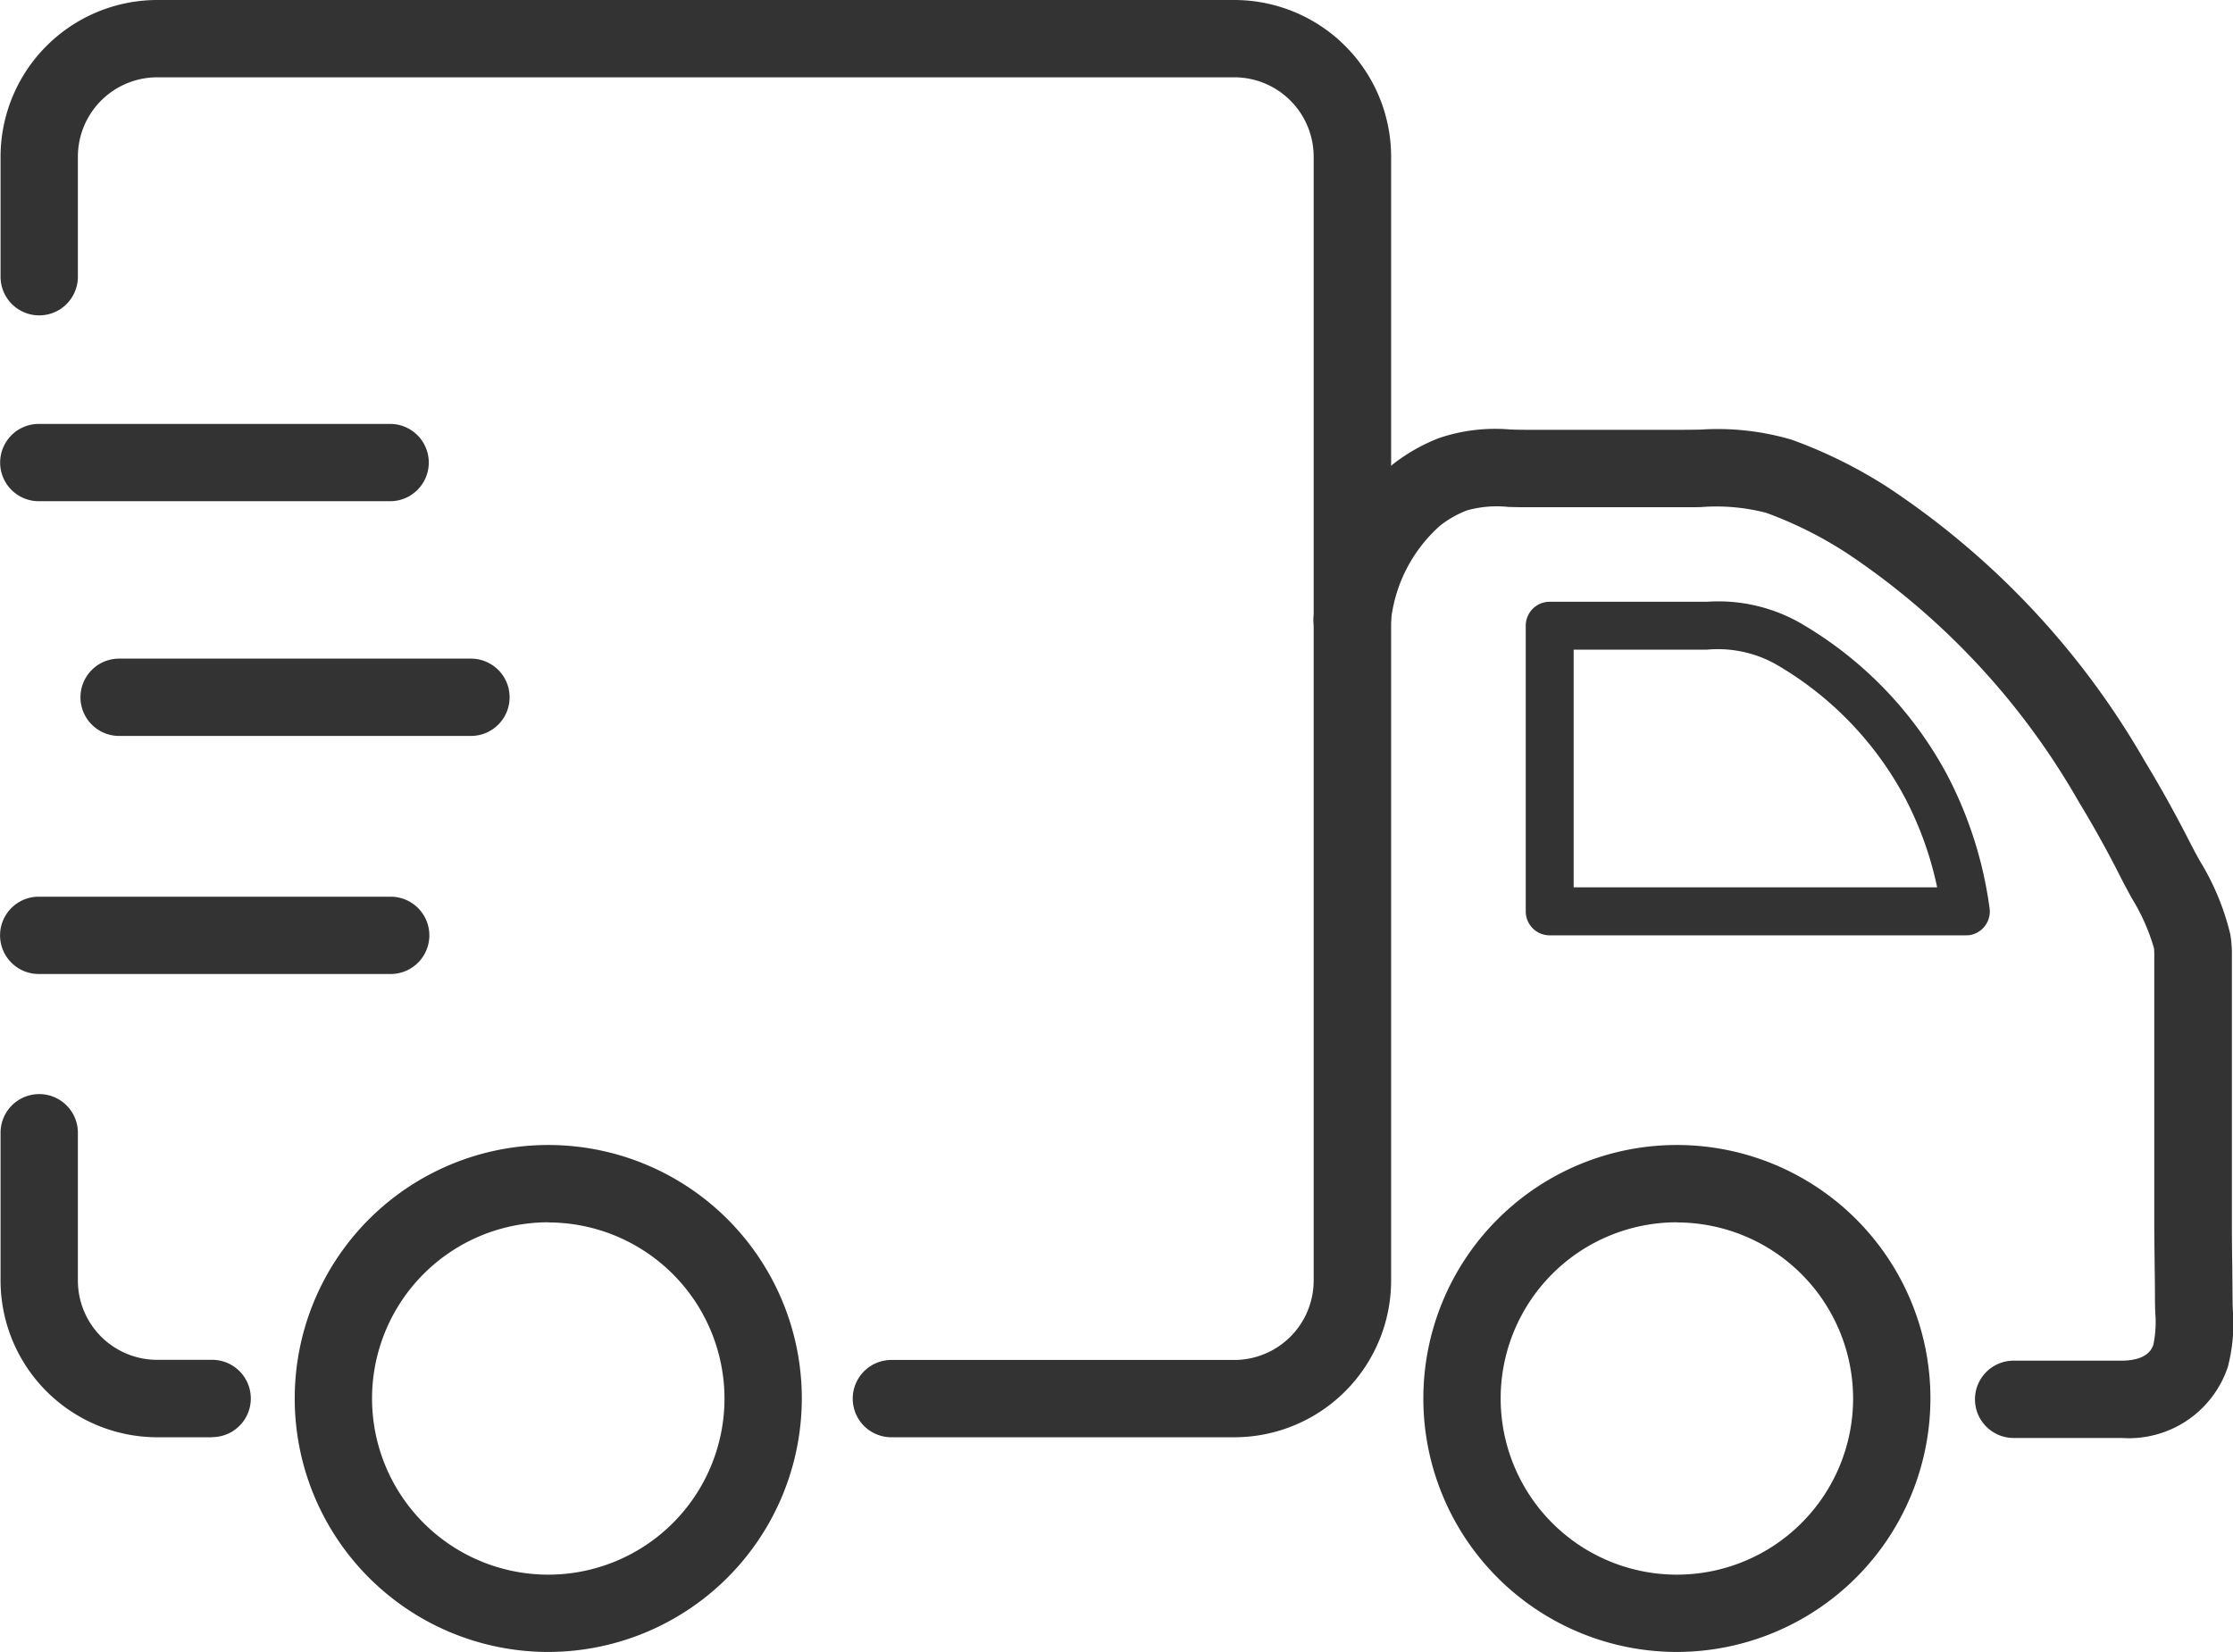
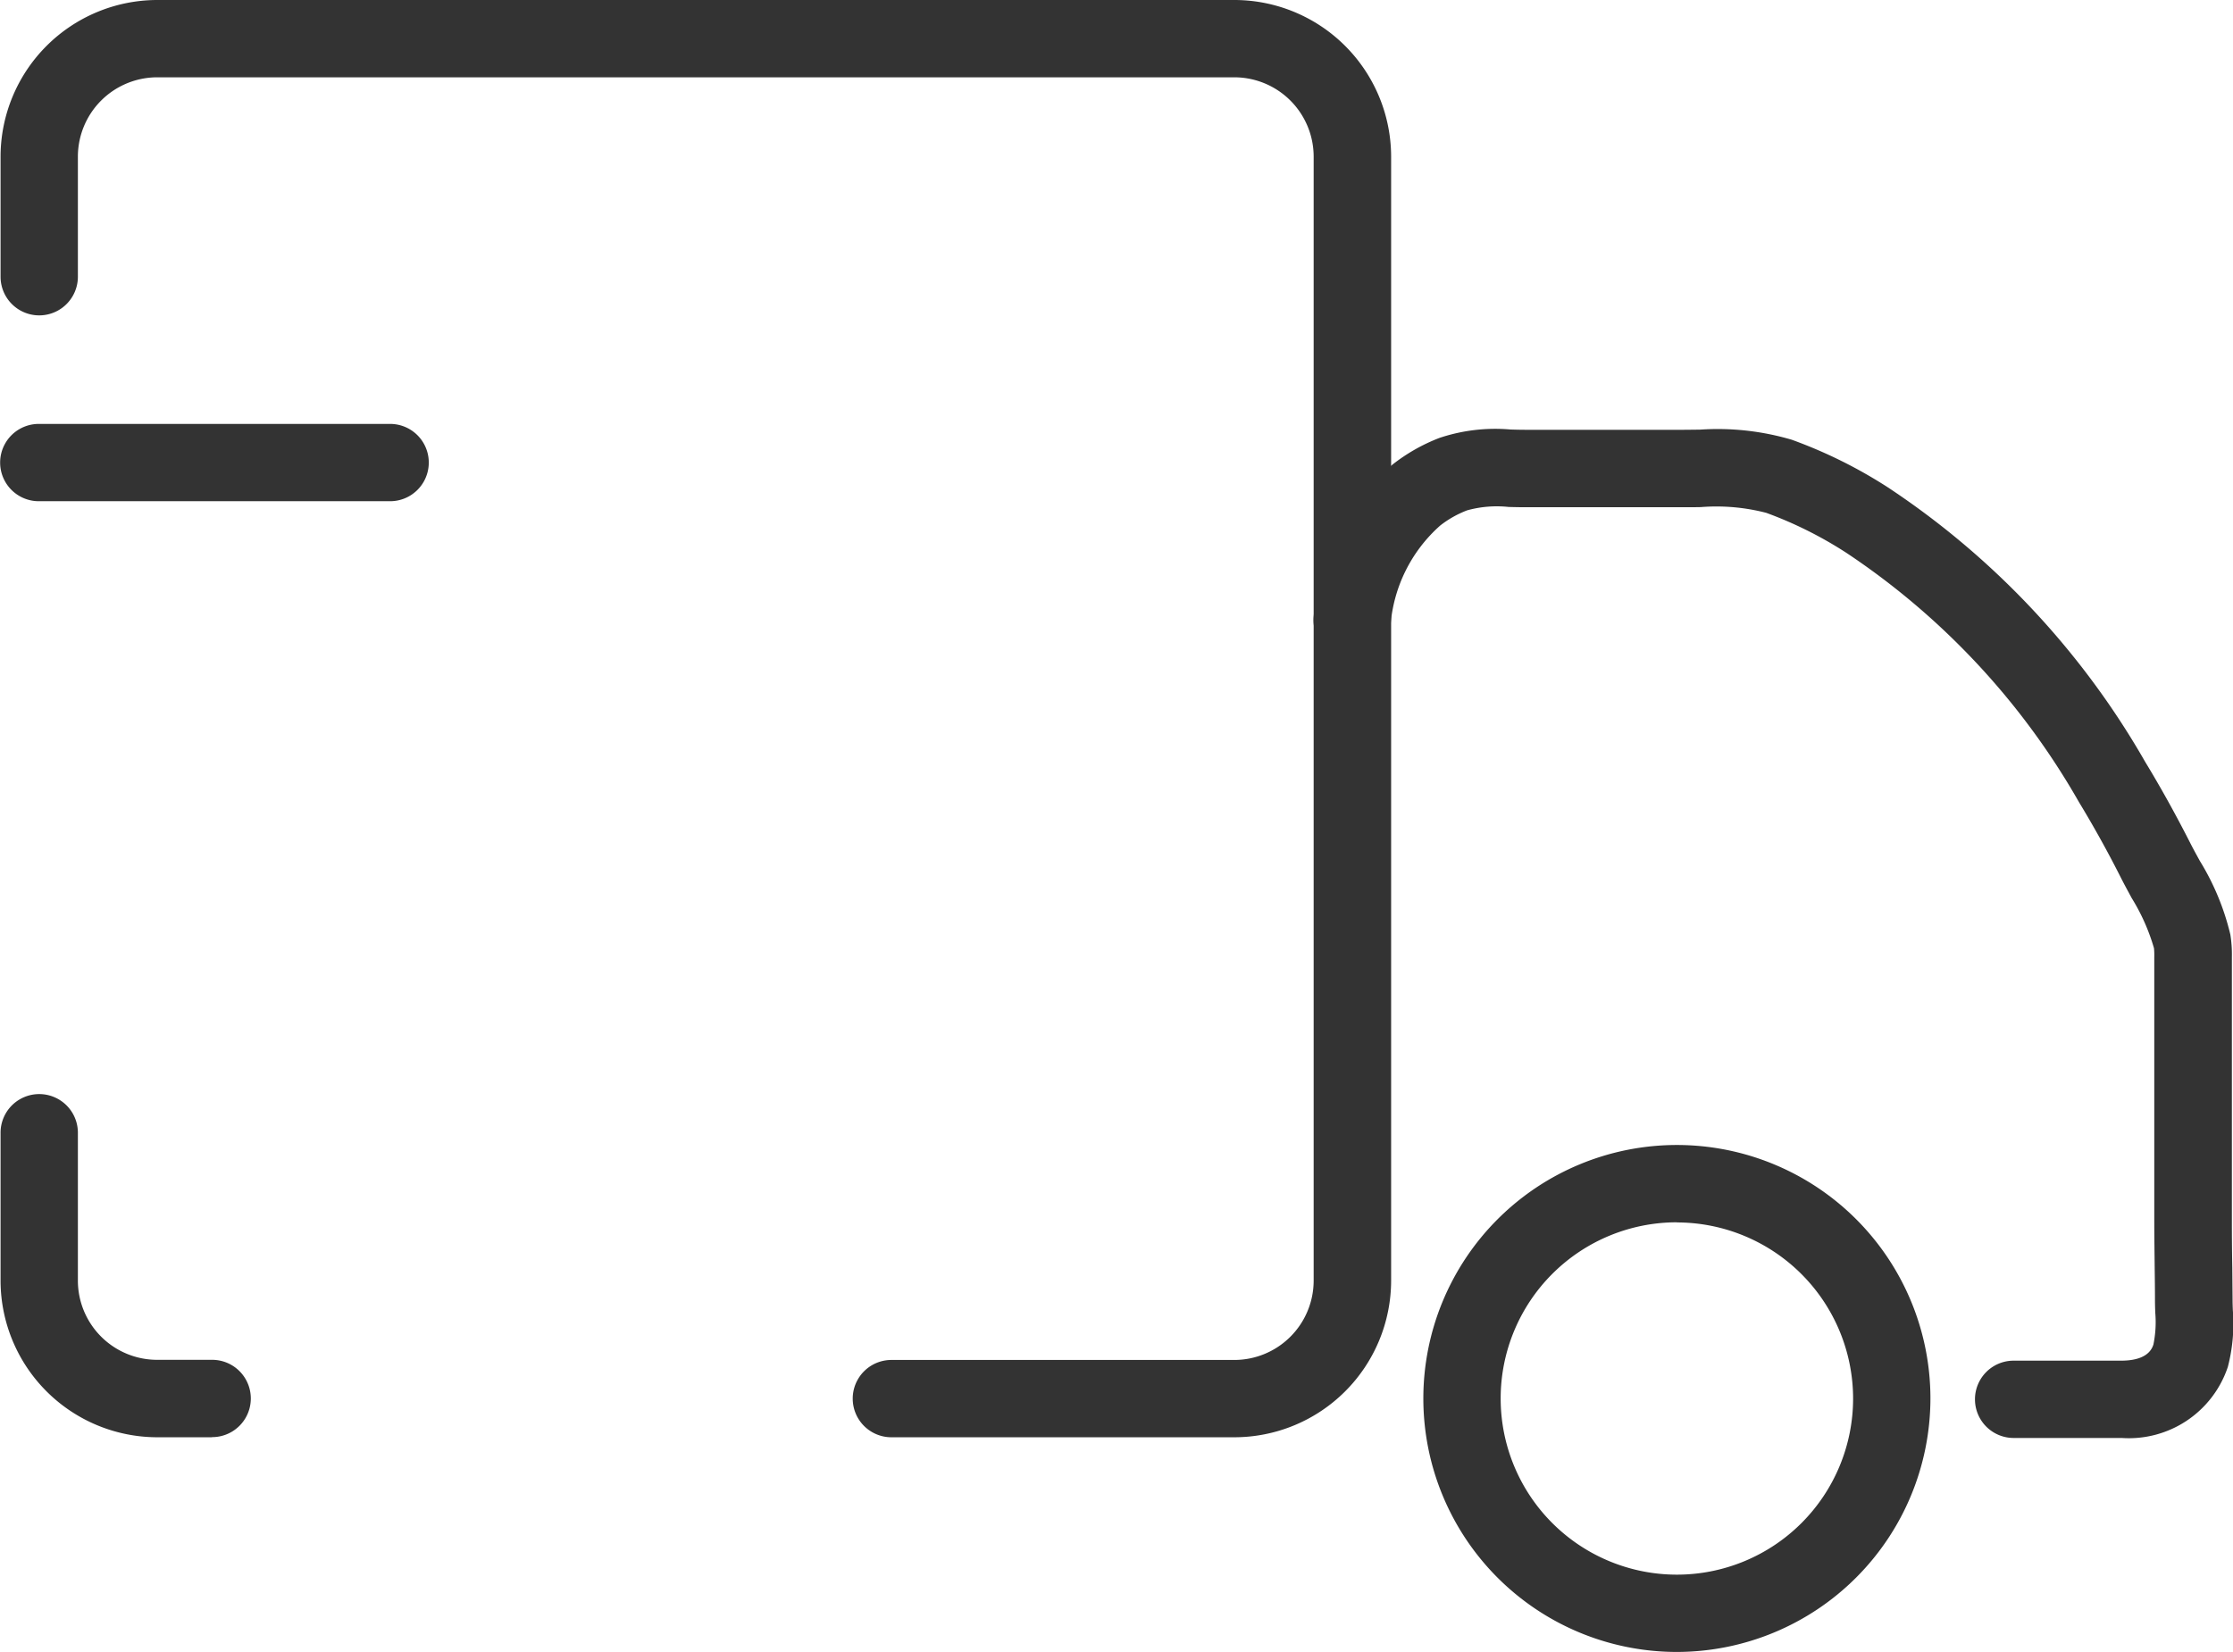
<svg xmlns="http://www.w3.org/2000/svg" id="Laag_1" data-name="Laag 1" viewBox="0 0 15.941 11.797">
  <defs>
    <style>
      .cls-1 {
        fill: #333;
      }
    </style>
  </defs>
  <path class="cls-1" d="M1.541,12.365h-.39A1.12,1.12,0,0,1,.033,11.246V10.194a.276.276,0,0,1,.552-.007v1.059a.566.566,0,0,0,.566.566h.39a.276.276,0,1,1,.005.552h-.005Z" transform="translate(-0.029 -2.102)" />
  <path class="cls-1" d="M8.841,12.365H6.395a.276.276,0,0,1-.005-.552H8.841a.567.567,0,0,0,.566-.566V3.22A.567.567,0,0,0,8.841,2.654H1.151a.567.567,0,0,0-.566.566v.858a.276.276,0,0,1-.552,0V3.22A1.12,1.12,0,0,1,1.151,2.102H8.841A1.12,1.12,0,0,1,9.96,3.22v8.026A1.12,1.12,0,0,1,8.841,12.365Z" transform="translate(-0.029 -2.102)" />
-   <path class="cls-1" d="M3.943,13.898a1.81,1.81,0,1,1,1.81-1.81h0A1.812,1.812,0,0,1,3.943,13.898Zm0-3.068a1.258,1.258,0,1,0,1.258,1.258h0A1.259,1.259,0,0,0,3.943,10.831Z" transform="translate(-0.029 -2.102)" />
  <path class="cls-1" d="M12,13.898a1.81,1.81,0,1,1,1.81-1.81h0A1.812,1.812,0,0,1,12,13.898Zm0-3.068a1.258,1.258,0,1,0,1.258,1.258h0A1.259,1.259,0,0,0,12,10.831Z" transform="translate(-0.029 -2.102)" />
  <path class="cls-1" d="M14.404,12.37a.276.276,0,0,1,0-.552h.768c.09,0,.201-.02.23-.116a.796.796,0,0,0,.013-.227c-.001-.03-.002-.059-.002-.088-0-.075-.001-.149-.002-.224-.001-.111-.003-.223-.003-.334V9.526q0-.295 0-.59a.494.494,0,0,0-.002-.063,1.436,1.436,0,0,0-.159-.358c-.026-.048-.051-.094-.073-.137-.096-.191-.199-.376-.304-.549a5.267,5.267,0,0,0-1.661-1.78,2.851,2.851,0,0,0-.571-.285,1.414,1.414,0,0,0-.467-.041c-.042.001-.083.001-.124.001H10.92c-.041,0-.081-.001-.121-.002a.796.796,0,0,0-.296.024.74.74,0,0,0-.193.109,1.064,1.064,0,0,0-.354.709.276.276,0,0,1-.548-.068l0-.003a1.6,1.6,0,0,1,.561-1.073,1.293,1.293,0,0,1,.336-.191,1.253,1.253,0,0,1,.508-.06c.035.001.07.002.105.002H12.047c.038,0,.077-.001.116-.001a1.868,1.868,0,0,1,.657.072,3.39,3.39,0,0,1,.683.338,5.808,5.808,0,0,1,1.84,1.962c.113.186.222.383.325.586.02.039.042.079.065.121a1.797,1.797,0,0,1,.218.526.878.878,0,0,1,.011.16q-0.0.295-0.0.589V10.829c0,.109.001.218.003.328q.001.113.002.227c0.0.025.001.05.002.076a1.221,1.221,0,0,1-.036.403.745.745,0,0,1-.758.507h-.004Z" transform="translate(-0.029 -2.102)" />
  <path class="cls-1" d="M2.814,5.681H.306a.276.276,0,0,1,0-.552H2.814a.276.276,0,0,1,0,.552Z" transform="translate(-0.029 -2.102)" />
-   <path class="cls-1" d="M3.391,7.357H.883a.276.276,0,0,1-.007-.552H3.391a.276.276,0,0,1,0,.552Z" transform="translate(-0.029 -2.102)" />
-   <path class="cls-1" d="M2.818,9.057H.309a.276.276,0,1,1-.007-.552H2.818a.276.276,0,0,1,0,.552Z" transform="translate(-0.029 -2.102)" />
-   <path class="cls-1" d="M14.063,8.781h-2.971a.171.171,0,0,1-.171-.171h0V6.57a.171.171,0,0,1,.171-.171h1.122a1.184,1.184,0,0,1,.657.146,2.758,2.758,0,0,1,1.06,1.093,2.879,2.879,0,0,1,.301.948.171.171,0,0,1-.146.194ZM11.263,8.438h2.595a2.48,2.48,0,0,0-.23-.64,2.414,2.414,0,0,0-.927-.956.85.85,0,0,0-.487-.101H11.263Z" transform="translate(-0.029 -2.102)" />
</svg>